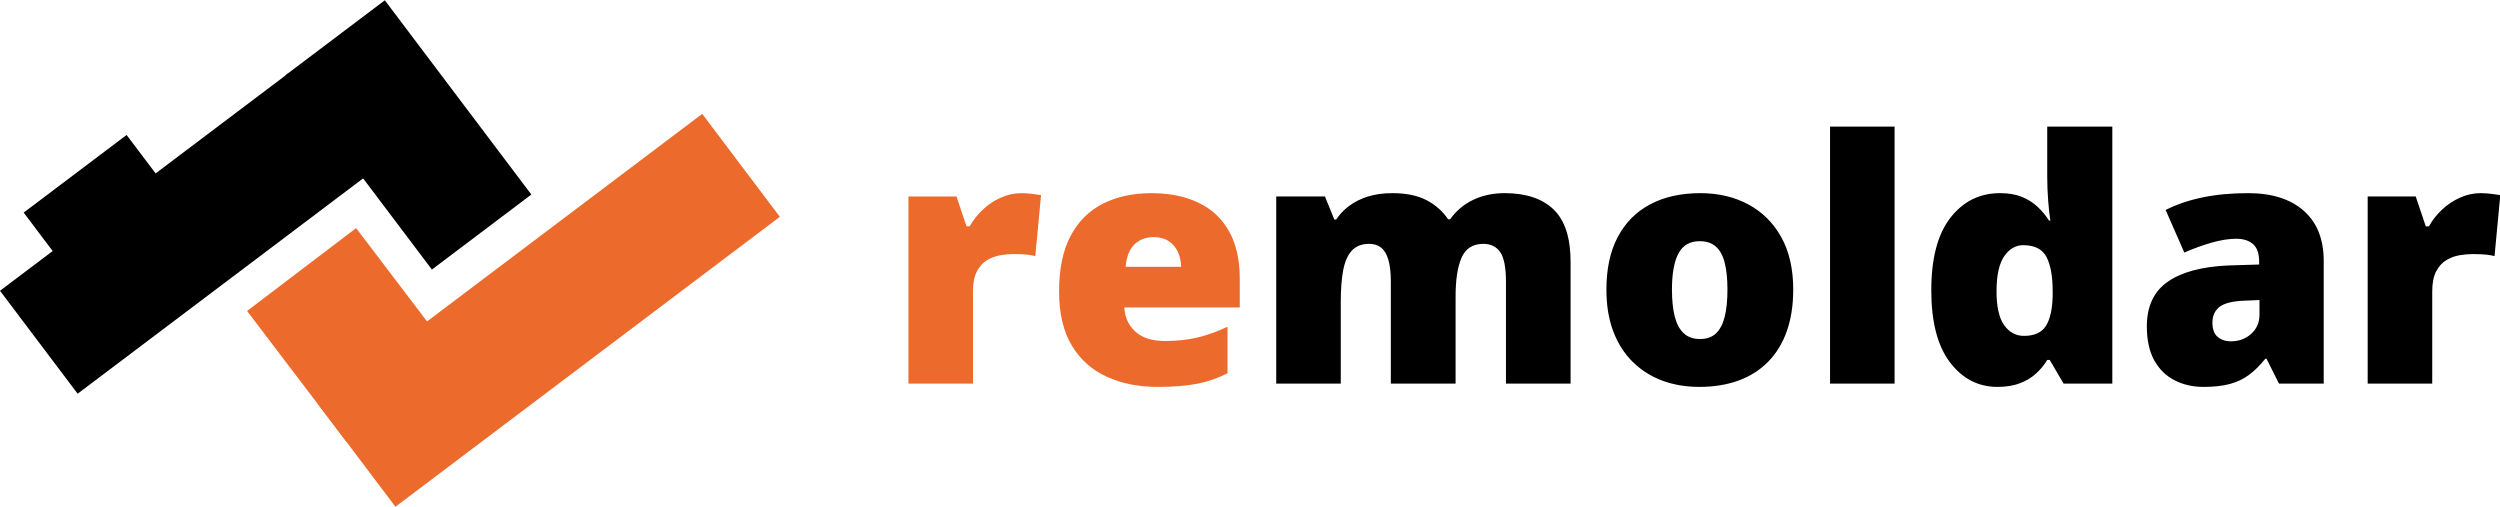
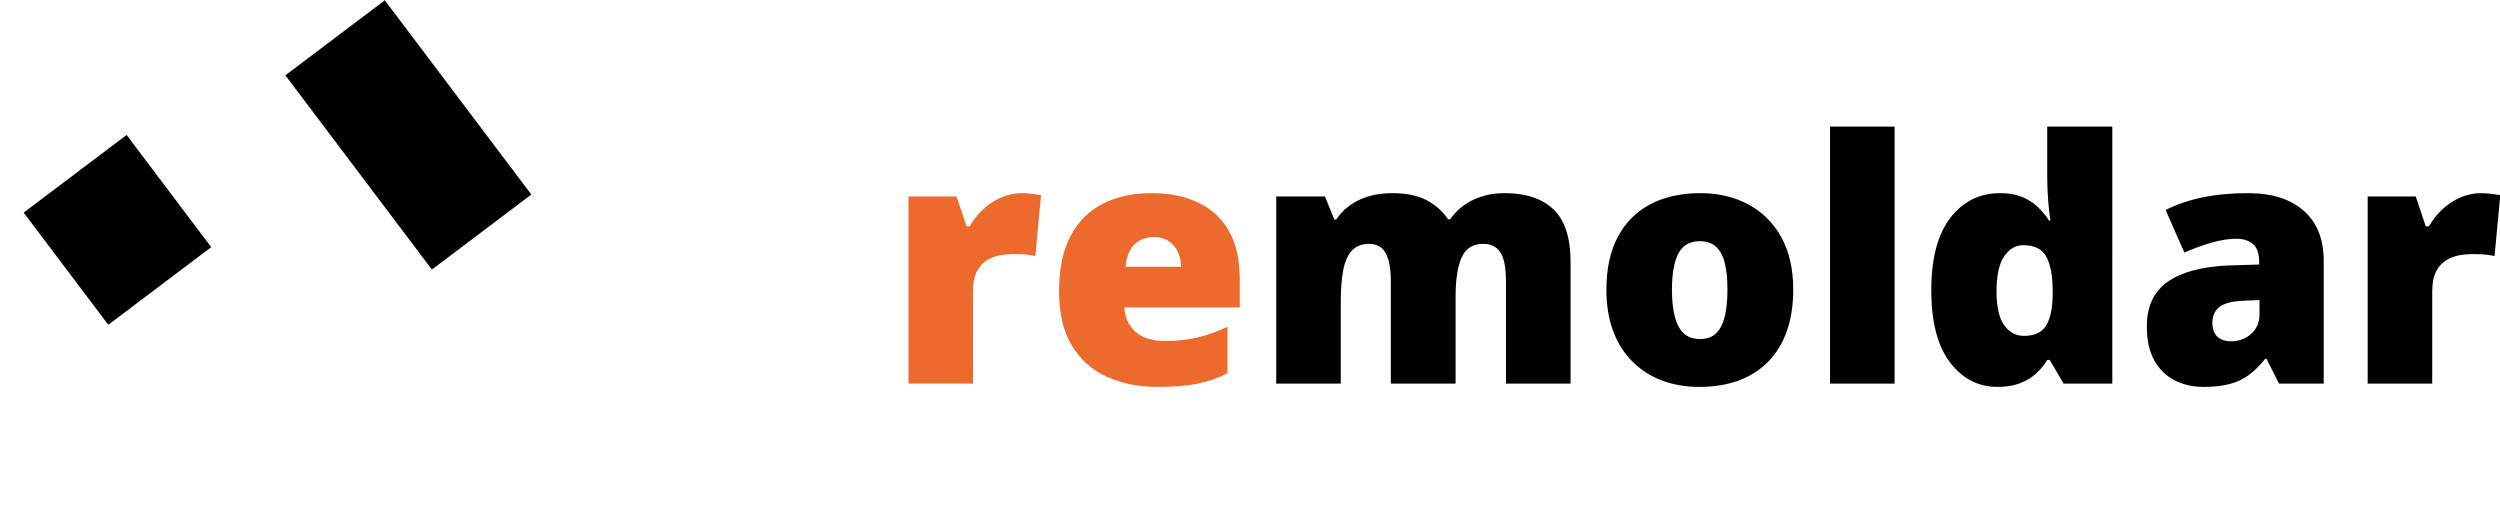
<svg xmlns="http://www.w3.org/2000/svg" id="svg1" width="733.646" height="148.694" viewBox="0 0 733.646 148.694">
  <defs id="defs1">
    <clipPath id="clipPath6">
      <path d="M 0,0 H 2812.5 V 781.25 H 0 Z" transform="scale(0.32)" id="path6" />
    </clipPath>
    <clipPath id="clipPath8">
      <path d="M 0,0 H 2812.5 V 781.25 H 0 Z" transform="scale(0.32)" id="path8" />
    </clipPath>
    <clipPath id="clipPath9">
-       <path d="M 0,0 H 2812.5 V 781.25 H 0 Z" transform="scale(0.32)" id="path9" />
-     </clipPath>
+       </clipPath>
    <clipPath id="clipPath11">
      <path d="M 0,0 H 2812.5 V 781.25 H 0 Z" transform="scale(0.32)" id="path11" />
    </clipPath>
    <clipPath id="clipPath12">
      <path d="M 0,0 H 2812.5 V 781.25 H 0 Z" transform="scale(0.32)" id="path12" />
    </clipPath>
    <clipPath id="clipPath14">
      <path d="M 0,0 H 2812.5 V 781.25 H 0 Z" transform="scale(0.32)" id="path14" />
    </clipPath>
    <clipPath id="clipPath15">
-       <path d="M 0,0 H 2812.5 V 781.25 H 0 Z" transform="scale(0.32)" id="path15" />
-     </clipPath>
+       </clipPath>
    <clipPath id="clipPath17">
      <path d="M 0,0 H 2812.5 V 781.25 H 0 Z" transform="scale(0.32)" id="path17" />
    </clipPath>
    <clipPath id="clipPath18">
      <path d="M 0,0 H 2812.5 V 781.25 H 0 Z" transform="scale(0.32)" id="path18" />
    </clipPath>
    <clipPath id="clipPath20">
-       <path d="M 0,0 H 2812.5 V 781.25 H 0 Z" transform="scale(0.32)" id="path20" />
-     </clipPath>
+       </clipPath>
  </defs>
  <g id="g1" transform="translate(-82.53,-50.649)">
    <g id="g3">
      <g id="g4">
        <path id="path4" d="m 46.211,-65.059 c 1.201,0 2.461,0.086 3.784,0.255 1.319,0.173 2.297,0.309 2.929,0.418 l -1.965,20.832 c -0.719,-0.191 -1.637,-0.355 -2.765,-0.491 -1.128,-0.132 -2.711,-0.2 -4.749,-0.2 -1.396,0 -2.884,0.136 -4.457,0.4 -1.578,0.268 -3.075,0.828 -4.494,1.674 -1.41,0.837 -2.565,2.12 -3.475,3.839 -0.901,1.71 -1.346,4.012 -1.346,6.895 V 0.002 H 7.622 V -63.931 H 24.033 l 3.439,10.207 h 1.073 c 1.174,-2.097 2.674,-4.003 4.494,-5.713 1.819,-1.719 3.866,-3.084 6.15,-4.094 2.279,-1.019 4.621,-1.528 7.023,-1.528 z m 44.42,0 c 6.195,0 11.553,1.087 16.065,3.257 4.521,2.161 8.005,5.404 10.443,9.734 2.447,4.321 3.675,9.734 3.675,16.247 v 9.806 H 81.37 c 0.182,3.348 1.428,6.095 3.748,8.242 2.315,2.147 5.731,3.22 10.243,3.22 3.989,0 7.646,-0.391 10.971,-1.183 3.334,-0.787 6.768,-2.01 10.298,-3.675 v 15.865 c -3.084,1.615 -6.45,2.797 -10.098,3.548 -3.652,0.75 -8.26,1.128 -13.827,1.128 -6.432,0 -12.185,-1.146 -17.266,-3.439 -5.085,-2.292 -9.079,-5.845 -11.99,-10.662 -2.911,-4.812 -4.367,-11.007 -4.367,-18.576 0,-7.664 1.315,-13.973 3.948,-18.922 2.629,-4.949 6.318,-8.615 11.062,-11.007 4.739,-2.388 10.252,-3.584 16.538,-3.584 z m 0.782,15.01 c -2.597,0 -4.776,0.819 -6.532,2.456 -1.747,1.637 -2.765,4.203 -3.057,7.696 h 18.958 c -0.036,-1.879 -0.414,-3.589 -1.128,-5.131 -0.719,-1.537 -1.765,-2.756 -3.148,-3.657 -1.374,-0.91 -3.07,-1.365 -5.094,-1.365 z m 0,0" style="fill:#ec6a2b;fill-opacity:1;fill-rule:nonzero;stroke:none" aria-label="re" transform="matrix(0.859,0,0,0.859,342.571,163.217)" />
      </g>
      <g id="g5">
        <path id="path5" d="m 85.657,-65.059 c 7.3,0 12.881,1.865 16.738,5.586 3.857,3.725 5.786,9.688 5.786,17.885 V 0.002 H 86.112 V -34.766 c 0,-4.849 -0.65,-8.224 -1.947,-10.116 -1.301,-1.901 -3.229,-2.856 -5.786,-2.856 -3.58,0 -6.054,1.565 -7.423,4.694 -1.374,3.12 -2.056,7.532 -2.056,13.245 V 0.002 H 46.777 V -34.766 c 0,-3.079 -0.273,-5.567 -0.819,-7.459 -0.546,-1.901 -1.365,-3.298 -2.456,-4.185 -1.092,-0.882 -2.465,-1.328 -4.112,-1.328 -2.524,0 -4.494,0.764 -5.913,2.292 -1.41,1.519 -2.397,3.743 -2.966,6.677 -0.559,2.938 -0.837,6.532 -0.837,10.789 V 0.002 H 7.624 V -63.931 H 24.271 l 3.202,7.896 h 0.637 c 1.128,-1.733 2.584,-3.275 4.367,-4.621 1.783,-1.355 3.903,-2.429 6.368,-3.22 2.474,-0.787 5.285,-1.183 8.442,-1.183 4.703,0 8.578,0.791 11.626,2.365 3.043,1.578 5.522,3.762 7.441,6.55 h 0.691 c 2.024,-2.861 4.63,-5.062 7.823,-6.604 3.202,-1.537 6.795,-2.311 10.789,-2.311 z m 98.588,32.949 c 0,5.349 -0.737,10.093 -2.201,14.228 -1.469,4.139 -3.598,7.619 -6.386,10.443 -2.779,2.815 -6.145,4.949 -10.098,6.404 -3.957,1.442 -8.415,2.165 -13.372,2.165 -4.635,0 -8.879,-0.723 -12.736,-2.165 -3.848,-1.456 -7.2,-3.589 -10.061,-6.404 -2.866,-2.825 -5.076,-6.304 -6.641,-10.443 -1.556,-4.135 -2.329,-8.879 -2.329,-14.228 0,-7.068 1.283,-13.05 3.857,-17.939 2.584,-4.885 6.268,-8.61 11.062,-11.171 4.803,-2.556 10.534,-3.839 17.193,-3.839 6.122,0 11.576,1.283 16.356,3.839 4.776,2.561 8.533,6.286 11.262,11.171 2.729,4.89 4.094,10.871 4.094,17.939 z m -41.427,0 c 0,3.652 0.318,6.732 0.964,9.242 0.641,2.502 1.665,4.398 3.075,5.695 1.405,1.301 3.257,1.947 5.549,1.947 2.302,0 4.13,-0.646 5.476,-1.947 1.355,-1.296 2.347,-3.193 2.966,-5.695 0.619,-2.511 0.928,-5.59 0.928,-9.242 0,-3.648 -0.309,-6.695 -0.928,-9.133 -0.619,-2.447 -1.619,-4.294 -3.002,-5.531 -1.374,-1.246 -3.22,-1.874 -5.549,-1.874 -3.348,0 -5.767,1.396 -7.259,4.185 -1.483,2.779 -2.22,6.895 -2.22,12.354 z m 76.055,32.112 h -22.051 V -87.801 h 22.051 z m 35.155,1.128 c -6.577,0 -11.99,-2.802 -16.247,-8.406 -4.248,-5.604 -6.368,-13.8 -6.368,-24.598 0,-10.916 2.174,-19.176 6.532,-24.78 4.367,-5.604 10.011,-8.406 16.938,-8.406 2.861,0 5.322,0.414 7.387,1.237 2.074,0.828 3.866,1.947 5.385,3.366 1.528,1.41 2.856,2.997 3.984,4.767 h 0.455 c -0.268,-1.624 -0.519,-3.857 -0.746,-6.695 -0.218,-2.838 -0.327,-5.608 -0.327,-8.315 v -17.102 h 22.233 V 0.002 h -16.647 l -4.73,-8.078 h -0.855 c -1.019,1.701 -2.292,3.248 -3.821,4.639 -1.519,1.396 -3.361,2.506 -5.531,3.329 -2.161,0.823 -4.708,1.237 -7.641,1.237 z m 9.042,-17.43 c 3.53,0 6.013,-1.114 7.459,-3.348 1.456,-2.242 2.238,-5.663 2.347,-10.261 v -1.747 c 0,-5.044 -0.705,-8.906 -2.11,-11.589 -1.41,-2.693 -4.053,-4.039 -7.933,-4.039 -2.634,0 -4.817,1.283 -6.55,3.839 -1.724,2.561 -2.584,6.527 -2.584,11.899 0,5.313 0.873,9.183 2.62,11.608 1.747,2.429 3.994,3.639 6.75,3.639 z m 76.623,-48.759 c 8.087,0 14.409,2.01 18.958,6.022 4.548,4.003 6.823,9.711 6.823,17.12 V 0.002 h -15.283 l -4.239,-8.46 h -0.455 c -1.81,2.256 -3.666,4.089 -5.567,5.495 -1.892,1.41 -4.066,2.438 -6.513,3.093 -2.438,0.664 -5.431,1.001 -8.97,1.001 -3.675,0 -6.982,-0.755 -9.916,-2.256 -2.938,-1.501 -5.253,-3.775 -6.95,-6.823 -1.687,-3.057 -2.529,-6.914 -2.529,-11.571 0,-6.85 2.365,-11.935 7.096,-15.246 4.739,-3.311 11.608,-5.172 20.595,-5.585 l 10.68,-0.327 v -0.91 c 0,-2.861 -0.71,-4.894 -2.129,-6.095 -1.41,-1.201 -3.293,-1.801 -5.658,-1.801 -2.524,0 -5.34,0.446 -8.442,1.328 -3.107,0.887 -6.218,2.02 -9.333,3.402 l -6.386,-14.555 c 3.684,-1.879 7.86,-3.302 12.517,-4.276 4.667,-0.982 9.902,-1.474 15.701,-1.474 z m 3.839,36.515 -5.076,0.218 c -4.066,0.146 -6.914,0.851 -8.551,2.11 -1.637,1.264 -2.456,3.066 -2.456,5.404 0,2.174 0.582,3.78 1.747,4.821 1.164,1.032 2.702,1.546 4.621,1.546 2.679,0 4.967,-0.841 6.859,-2.529 1.901,-1.697 2.856,-3.898 2.856,-6.604 z m 75.55,-36.515 c 1.201,0 2.461,0.086 3.784,0.255 1.319,0.173 2.297,0.309 2.929,0.418 l -1.965,20.832 c -0.719,-0.191 -1.637,-0.355 -2.765,-0.491 -1.128,-0.132 -2.711,-0.2 -4.749,-0.2 -1.396,0 -2.884,0.136 -4.457,0.4 -1.578,0.268 -3.075,0.828 -4.494,1.674 -1.41,0.837 -2.565,2.12 -3.475,3.839 -0.901,1.71 -1.346,4.012 -1.346,6.895 V 0.002 H 380.492 V -63.931 h 16.411 l 3.439,10.207 h 1.073 c 1.173,-2.097 2.674,-4.003 4.494,-5.713 1.819,-1.719 3.866,-3.084 6.15,-4.094 2.279,-1.019 4.621,-1.528 7.023,-1.528 z m 0,0" style="fill:#000000;fill-opacity:1;fill-rule:nonzero;stroke:none" aria-label="moldar" transform="matrix(0.859,0,0,0.859,450.5,163.217)" />
      </g>
      <g id="g8" clip-path="url(#clipPath8)">
        <g clip-path="url(#clipPath6)" id="g7">
          <path d="M 0,0 H 256 V 500 H 0 Z" style="fill:#000000;fill-opacity:1;fill-rule:nonzero;stroke:none" transform="matrix(0.114,-0.086,0.086,0.114,166.272,72.752)" id="path7" />
        </g>
      </g>
      <g id="g11" clip-path="url(#clipPath11)">
        <g clip-path="url(#clipPath9)" id="g10">
          <path d="M 0,0 H 717 V 256 H 0 Z" style="fill:#000000;fill-opacity:1;fill-rule:nonzero;stroke:none" transform="matrix(0.118,-0.089,0.089,0.118,82.53,135.978)" id="path10" />
        </g>
      </g>
      <g id="g14" clip-path="url(#clipPath14)">
        <g clip-path="url(#clipPath12)" id="g13">
          <path d="M 0,0 H 256 V 279 H 0 Z" style="fill:#000000;fill-opacity:1;fill-rule:nonzero;stroke:none" transform="matrix(0.118,-0.089,0.089,0.118,89.476,113.036)" id="path13" />
        </g>
      </g>
      <g id="g17" clip-path="url(#clipPath17)">
        <g clip-path="url(#clipPath15)" id="g16">
          <path d="M 0,0 H 256 V 307 H 0 Z" style="fill:#ec6a2b;fill-opacity:1;fill-rule:nonzero;stroke:none" transform="matrix(0.125,-0.095,0.095,0.125,155.036,141.907)" id="path16" />
        </g>
      </g>
      <g id="g20" clip-path="url(#clipPath20)">
        <g clip-path="url(#clipPath18)" id="g19">
-           <path d="M 0,0 H 956 V 256 H 0 Z" style="fill:#ec6a2b;fill-opacity:1;fill-rule:nonzero;stroke:none" transform="matrix(0.118,-0.089,0.089,0.118,175.791,169.151)" id="path19" />
-         </g>
+           </g>
      </g>
    </g>
  </g>
</svg>